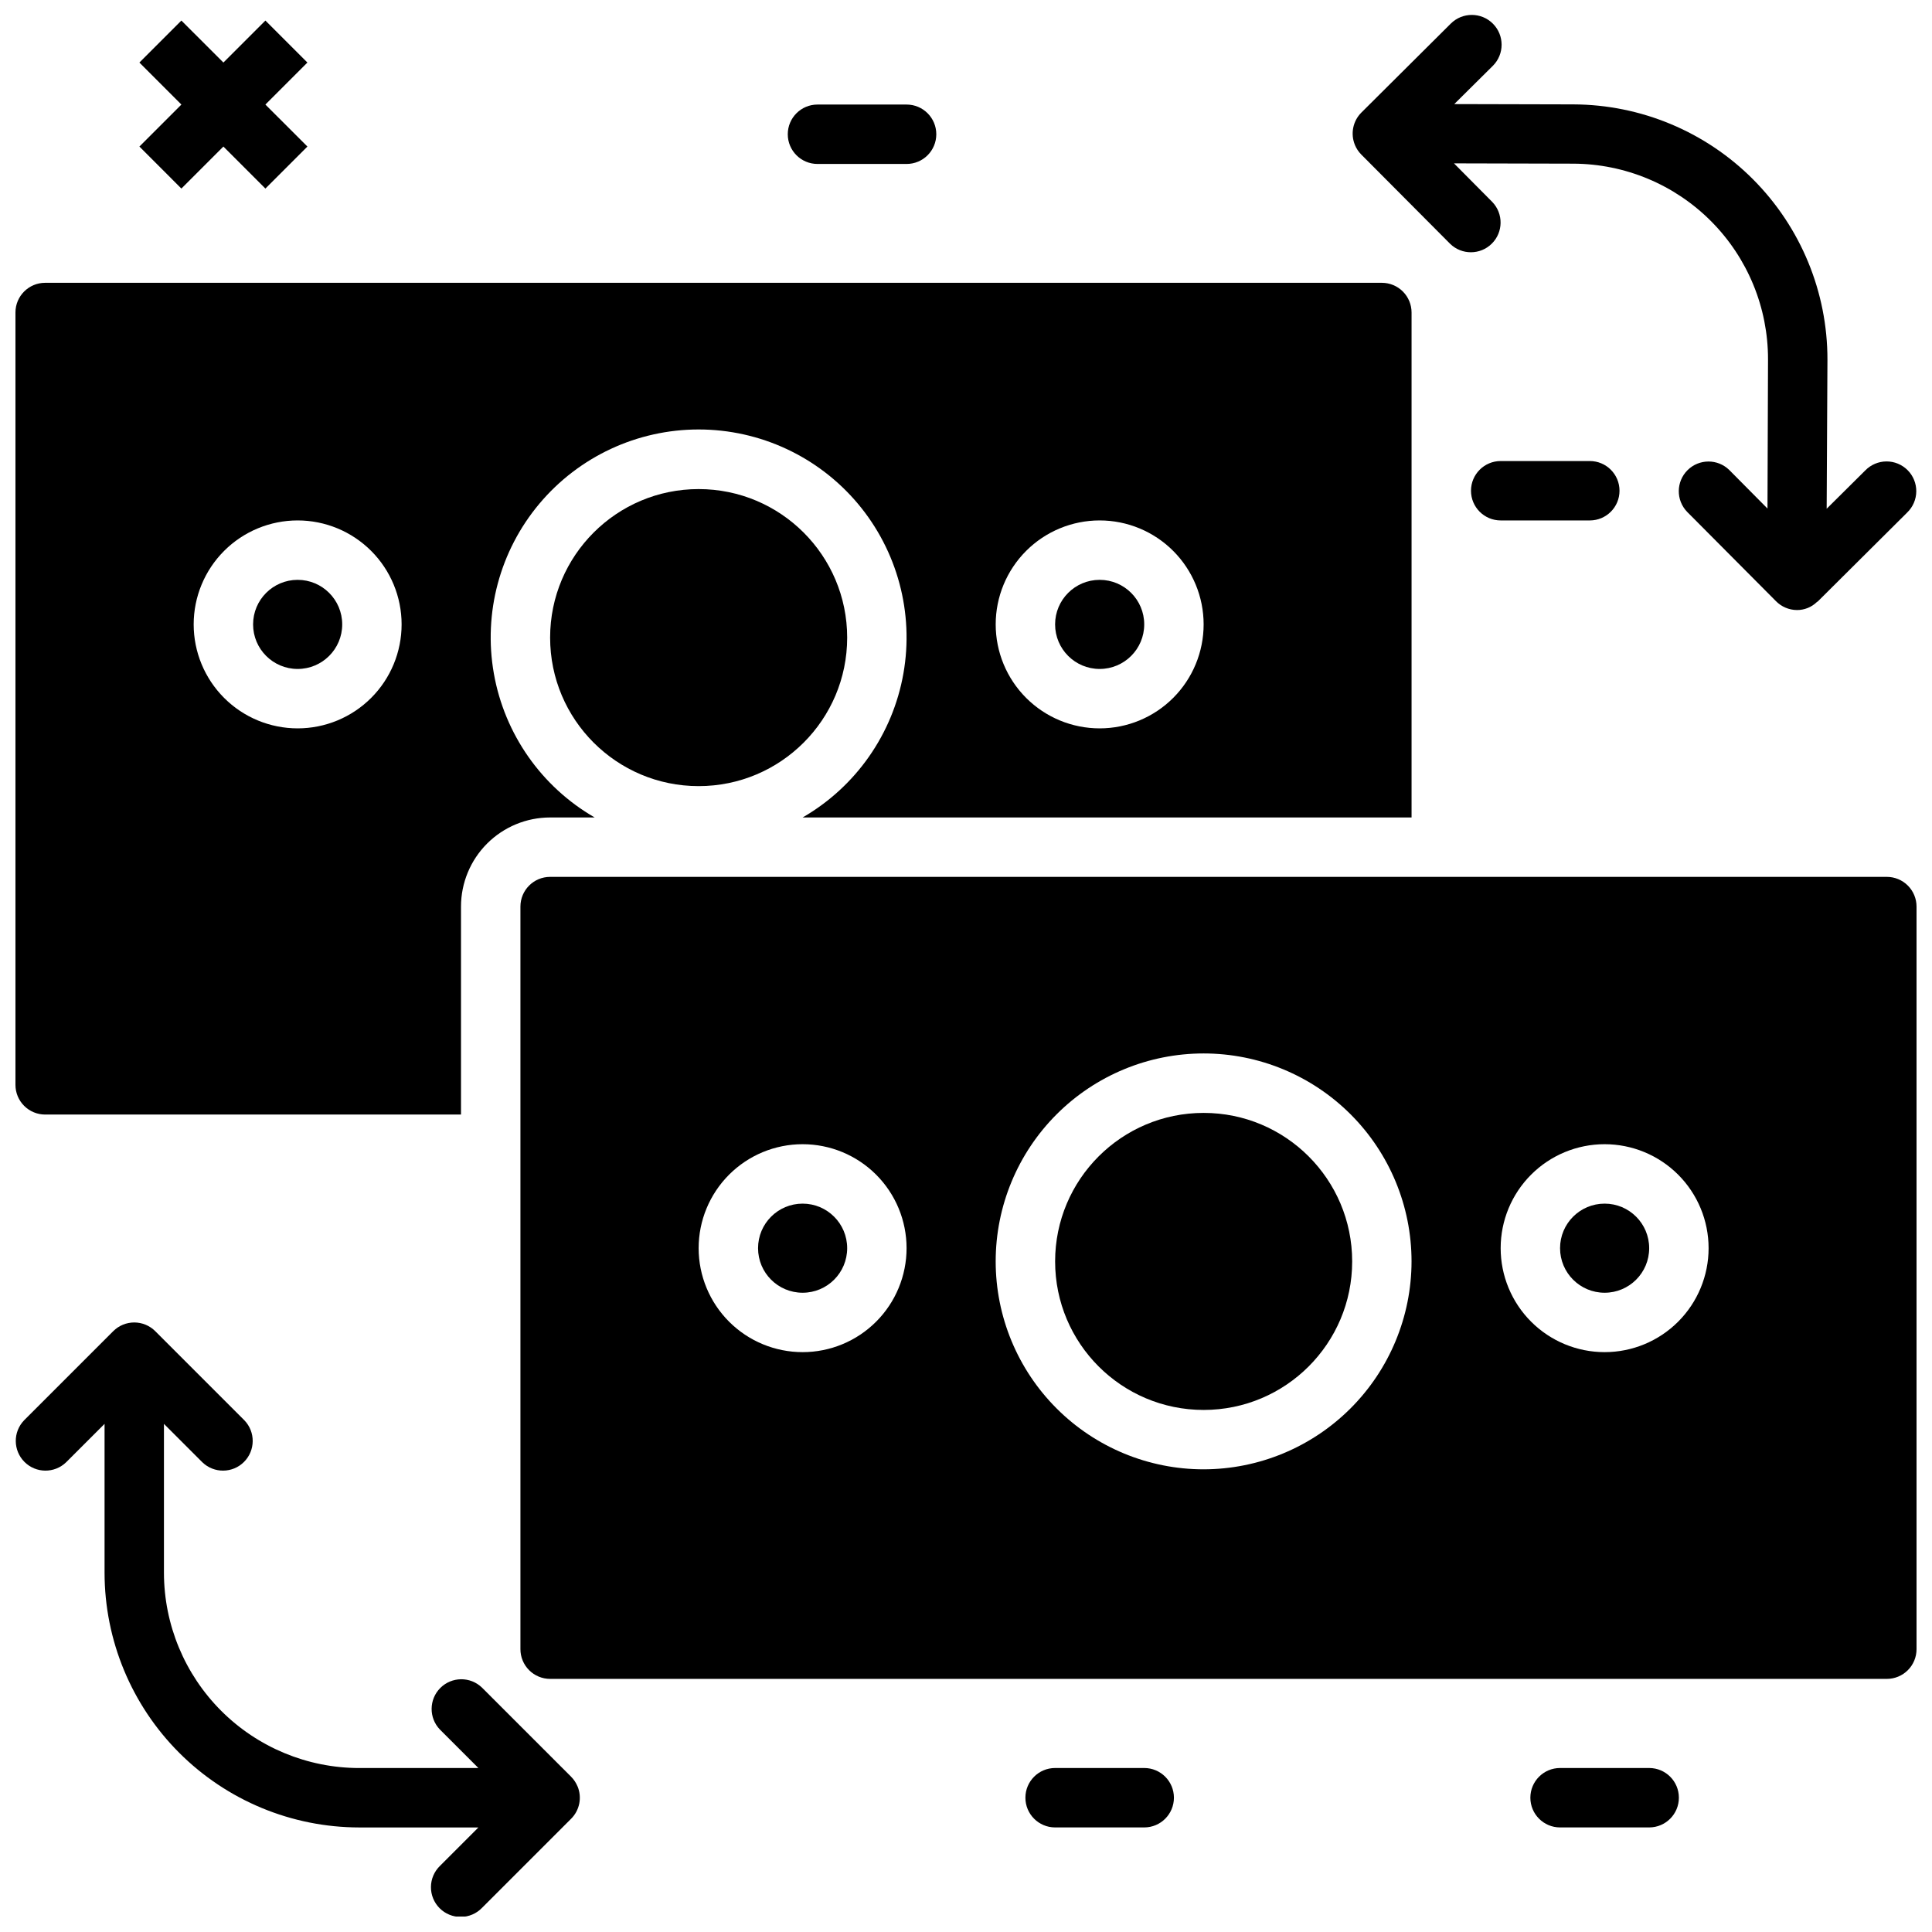
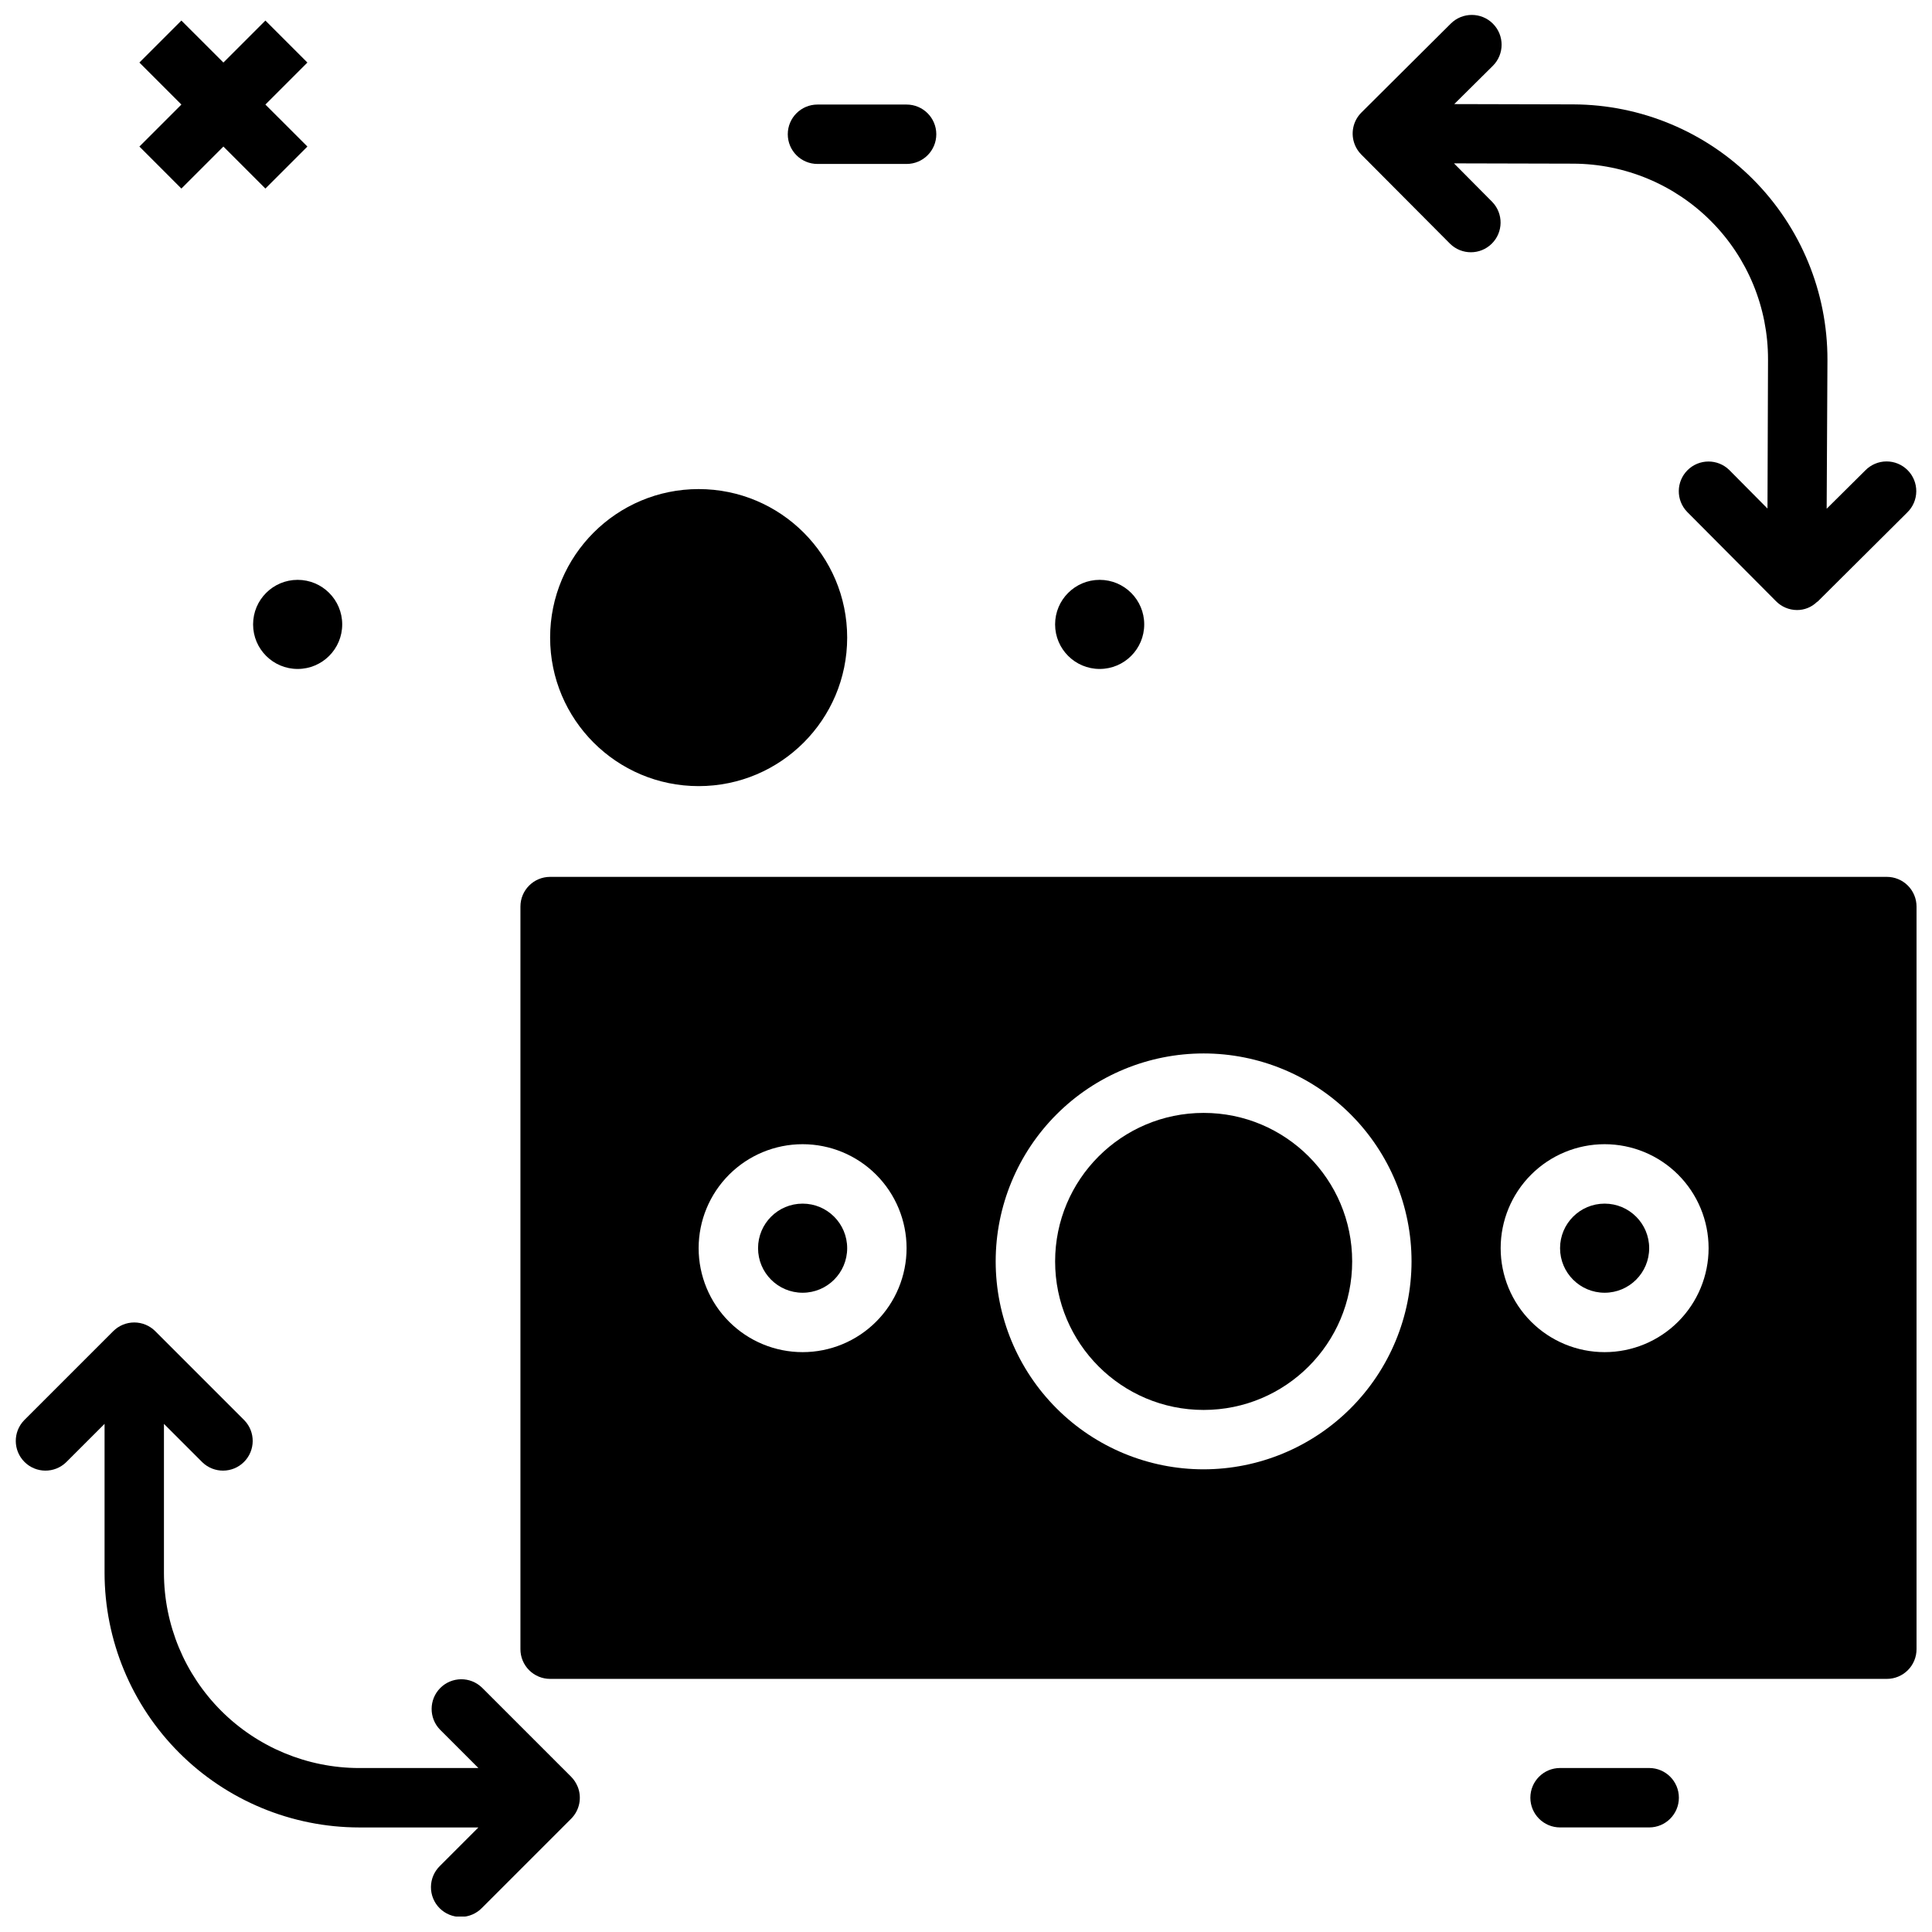
<svg xmlns="http://www.w3.org/2000/svg" width="800px" height="800px" version="1.1" viewBox="144 144 512 512">
  <defs>
    <clipPath id="d">
      <path d="m148.09 494h149.91v157.9h-149.91z" />
    </clipPath>
    <clipPath id="c">
      <path d="m281 376h370.9v213h-370.9z" />
    </clipPath>
    <clipPath id="b">
      <path d="m502 148.09h149.9v157.91h-149.9z" />
    </clipPath>
    <clipPath id="a">
      <path d="m148.09 218h370.91v222h-370.91z" />
    </clipPath>
  </defs>
  <g clip-path="url(#d)">
    <path d="m297.05 617.41c-0.395-0.957-0.973-1.828-1.707-2.566l-23.617-23.617v0.004c-3.086-2.984-7.996-2.941-11.035 0.094-3.035 3.039-3.078 7.949-0.094 11.035l10.188 10.188h-31.609c-13.711-0.016-26.859-5.473-36.559-15.168-9.695-9.699-15.152-22.844-15.168-36.559v-39.48l10.18 10.18c3.09 2.984 8 2.941 11.035-0.094 3.035-3.039 3.078-7.949 0.094-11.035l-23.617-23.617h0.004c-1.477-1.477-3.481-2.309-5.57-2.309s-4.094 0.832-5.57 2.309l-23.617 23.617c-2.981 3.086-2.938 7.996 0.098 11.035 3.035 3.035 7.945 3.078 11.035 0.094l10.188-10.18v39.48c0.02 17.887 7.137 35.039 19.785 47.688 12.648 12.648 29.797 19.762 47.684 19.785h31.605l-10.18 10.18 0.004-0.004c-1.52 1.469-2.387 3.484-2.402 5.594-0.02 2.113 0.812 4.144 2.305 5.637 1.492 1.492 3.523 2.324 5.633 2.305 2.113-0.02 4.129-0.883 5.594-2.402l23.617-23.617c2.254-2.25 2.926-5.637 1.707-8.582z" />
  </g>
  <path d="m502.34 478.29c0 21.738-17.625 39.359-39.359 39.359-21.738 0-39.363-17.621-39.363-39.359 0-21.738 17.625-39.359 39.363-39.359 21.734 0 39.359 17.621 39.359 39.359" />
  <path d="m368.51 474.78c0 6.523-5.289 11.809-11.809 11.809-6.523 0-11.809-5.285-11.809-11.809 0-6.519 5.285-11.805 11.809-11.805 6.519 0 11.809 5.285 11.809 11.805" />
  <path d="m581.05 474.78c0 6.523-5.285 11.809-11.809 11.809-6.519 0-11.809-5.285-11.809-11.809 0-6.519 5.289-11.805 11.809-11.805 6.523 0 11.809 5.285 11.809 11.805" />
  <g clip-path="url(#c)">
    <path d="m644.03 376.38h-354.24c-4.348 0-7.871 3.523-7.871 7.871v196.8c0 2.09 0.828 4.09 2.305 5.566 1.477 1.477 3.481 2.305 5.566 2.305h354.24c2.086 0 4.09-0.828 5.566-2.305 1.477-1.477 2.305-3.477 2.305-5.566v-196.8c0-2.086-0.828-4.09-2.305-5.566-1.477-1.477-3.481-2.305-5.566-2.305zm-287.33 125.95c-7.309 0-14.316-2.902-19.484-8.07-5.164-5.168-8.07-12.176-8.07-19.484 0-7.305 2.906-14.312 8.07-19.48 5.168-5.168 12.176-8.07 19.484-8.07 7.305 0 14.316 2.902 19.48 8.07 5.168 5.168 8.07 12.176 8.07 19.48 0 7.309-2.902 14.316-8.07 19.484-5.164 5.168-12.176 8.07-19.48 8.07zm106.27 31.055c-14.617 0-28.633-5.805-38.965-16.141-10.336-10.332-16.141-24.352-16.141-38.965 0-14.613 5.805-28.629 16.141-38.965 10.332-10.332 24.348-16.141 38.965-16.141 14.613 0 28.629 5.809 38.961 16.141 10.336 10.336 16.141 24.352 16.141 38.965-0.016 14.609-5.828 28.617-16.156 38.945-10.332 10.332-24.336 16.145-38.945 16.16zm106.27-31.055c-7.305 0-14.312-2.902-19.48-8.07s-8.07-12.176-8.07-19.484c0-7.305 2.902-14.312 8.07-19.48s12.176-8.07 19.48-8.07c7.309 0 14.316 2.902 19.484 8.07 5.164 5.168 8.07 12.176 8.07 19.48 0 7.309-2.906 14.316-8.07 19.484-5.168 5.168-12.176 8.07-19.484 8.07z" />
  </g>
  <g clip-path="url(#b)">
    <path d="m503.06 182.41c0.395 0.953 0.969 1.816 1.691 2.543l23.562 23.672c3.082 2.992 7.992 2.965 11.035-0.062 3.047-3.027 3.102-7.938 0.129-11.035l-10.156-10.234 31.605 0.078c13.727 0.047 26.871 5.539 36.547 15.27 9.68 9.73 15.102 22.906 15.07 36.633l-0.141 39.492-10.148-10.234c-3.078-2.992-7.992-2.965-11.035 0.062-3.047 3.031-3.102 7.941-0.125 11.039l23.547 23.672-0.004-0.004c1.465 1.496 3.465 2.348 5.559 2.363 1.973 0.016 3.871-0.746 5.289-2.117 0.078-0.07 0.18-0.094 0.262-0.172l23.672-23.547h-0.004c1.523-1.461 2.394-3.477 2.418-5.586 0.023-2.113-0.801-4.144-2.289-5.641-1.488-1.496-3.516-2.332-5.625-2.32-2.113 0.012-4.129 0.871-5.602 2.383l-10.234 10.156 0.207-39.5c0.023-17.891-7.047-35.059-19.664-47.746-12.613-12.684-29.746-19.844-47.637-19.914l-31.598-0.078 10.234-10.148c3.086-3.082 3.086-8.082 0.004-11.168-3.082-3.082-8.082-3.086-11.168-0.004l-23.68 23.562c-2.258 2.25-2.934 5.641-1.715 8.586z" />
  </g>
  <path d="m192.07 193.97 11.133-11.133 11.129 11.133 11.133-11.133-11.133-11.129 11.133-11.133-11.133-11.129-11.129 11.129-11.133-11.129-11.129 11.129 11.129 11.133-11.129 11.129z" />
-   <path d="m541.7 266.18c-4.348 0-7.871 3.523-7.871 7.871s3.523 7.871 7.871 7.871h23.617c4.348 0 7.871-3.523 7.871-7.871s-3.523-7.871-7.871-7.871z" />
-   <path d="m447.23 612.54h-23.617c-4.348 0-7.871 3.523-7.871 7.871 0 4.348 3.523 7.875 7.871 7.875h23.617c4.348 0 7.871-3.527 7.871-7.875 0-4.348-3.523-7.871-7.871-7.871z" />
  <path d="m581.05 612.54h-23.617c-4.348 0-7.871 3.523-7.871 7.871 0 4.348 3.523 7.875 7.871 7.875h23.617c4.348 0 7.871-3.527 7.871-7.875 0-4.348-3.523-7.871-7.871-7.871z" />
  <path d="m360.64 187.45h23.617c4.348 0 7.871-3.523 7.871-7.871 0-4.348-3.523-7.871-7.871-7.871h-23.617c-4.348 0-7.871 3.523-7.871 7.871 0 4.348 3.523 7.871 7.871 7.871z" />
  <path d="m447.23 309.47c0 6.523-5.285 11.809-11.809 11.809-6.519 0-11.809-5.285-11.809-11.809 0-6.519 5.289-11.805 11.809-11.805 6.523 0 11.809 5.285 11.809 11.805" />
  <path d="m234.69 309.47c0 6.523-5.289 11.809-11.809 11.809-6.523 0-11.809-5.285-11.809-11.809 0-6.519 5.285-11.805 11.809-11.805 6.519 0 11.809 5.285 11.809 11.805" />
  <g clip-path="url(#a)">
-     <path d="m155.96 439.36h110.21v-55.105c0-6.262 2.488-12.27 6.914-16.699 4.43-4.43 10.438-6.918 16.699-6.918h11.809c-14.105-8.141-23.887-22.109-26.715-38.152-2.828-16.039 1.586-32.512 12.055-44.988 10.469-12.477 25.926-19.684 42.211-19.684 16.289 0 31.742 7.207 42.215 19.684 10.469 12.477 14.883 28.949 12.055 44.988-2.828 16.043-12.609 30.012-26.715 38.152h161.38v-133.82c0-2.086-0.828-4.09-2.305-5.566-1.477-1.477-3.481-2.305-5.566-2.305h-354.24c-4.348 0-7.871 3.523-7.871 7.871v204.68c0 2.086 0.828 4.09 2.305 5.566 1.477 1.473 3.481 2.305 5.566 2.305zm279.46-157.44c7.309 0 14.316 2.902 19.484 8.07 5.164 5.168 8.07 12.176 8.07 19.48 0 7.309-2.906 14.316-8.07 19.484-5.168 5.168-12.176 8.07-19.484 8.07-7.305 0-14.316-2.902-19.48-8.07-5.168-5.168-8.07-12.176-8.07-19.484 0-7.305 2.902-14.312 8.07-19.48 5.164-5.168 12.176-8.07 19.48-8.07zm-212.54 0c7.305 0 14.312 2.902 19.48 8.07s8.07 12.176 8.07 19.48c0 7.309-2.902 14.316-8.07 19.484s-12.176 8.07-19.48 8.07c-7.309 0-14.316-2.902-19.484-8.07-5.164-5.168-8.07-12.176-8.07-19.484 0-7.305 2.906-14.312 8.07-19.48 5.168-5.168 12.176-8.07 19.484-8.07z" />
-   </g>
+     </g>
  <path d="m368.51 312.97c0 21.738-17.625 39.359-39.363 39.359-21.734 0-39.359-17.621-39.359-39.359 0-21.738 17.625-39.359 39.359-39.359 21.738 0 39.363 17.621 39.363 39.359" />
</svg>